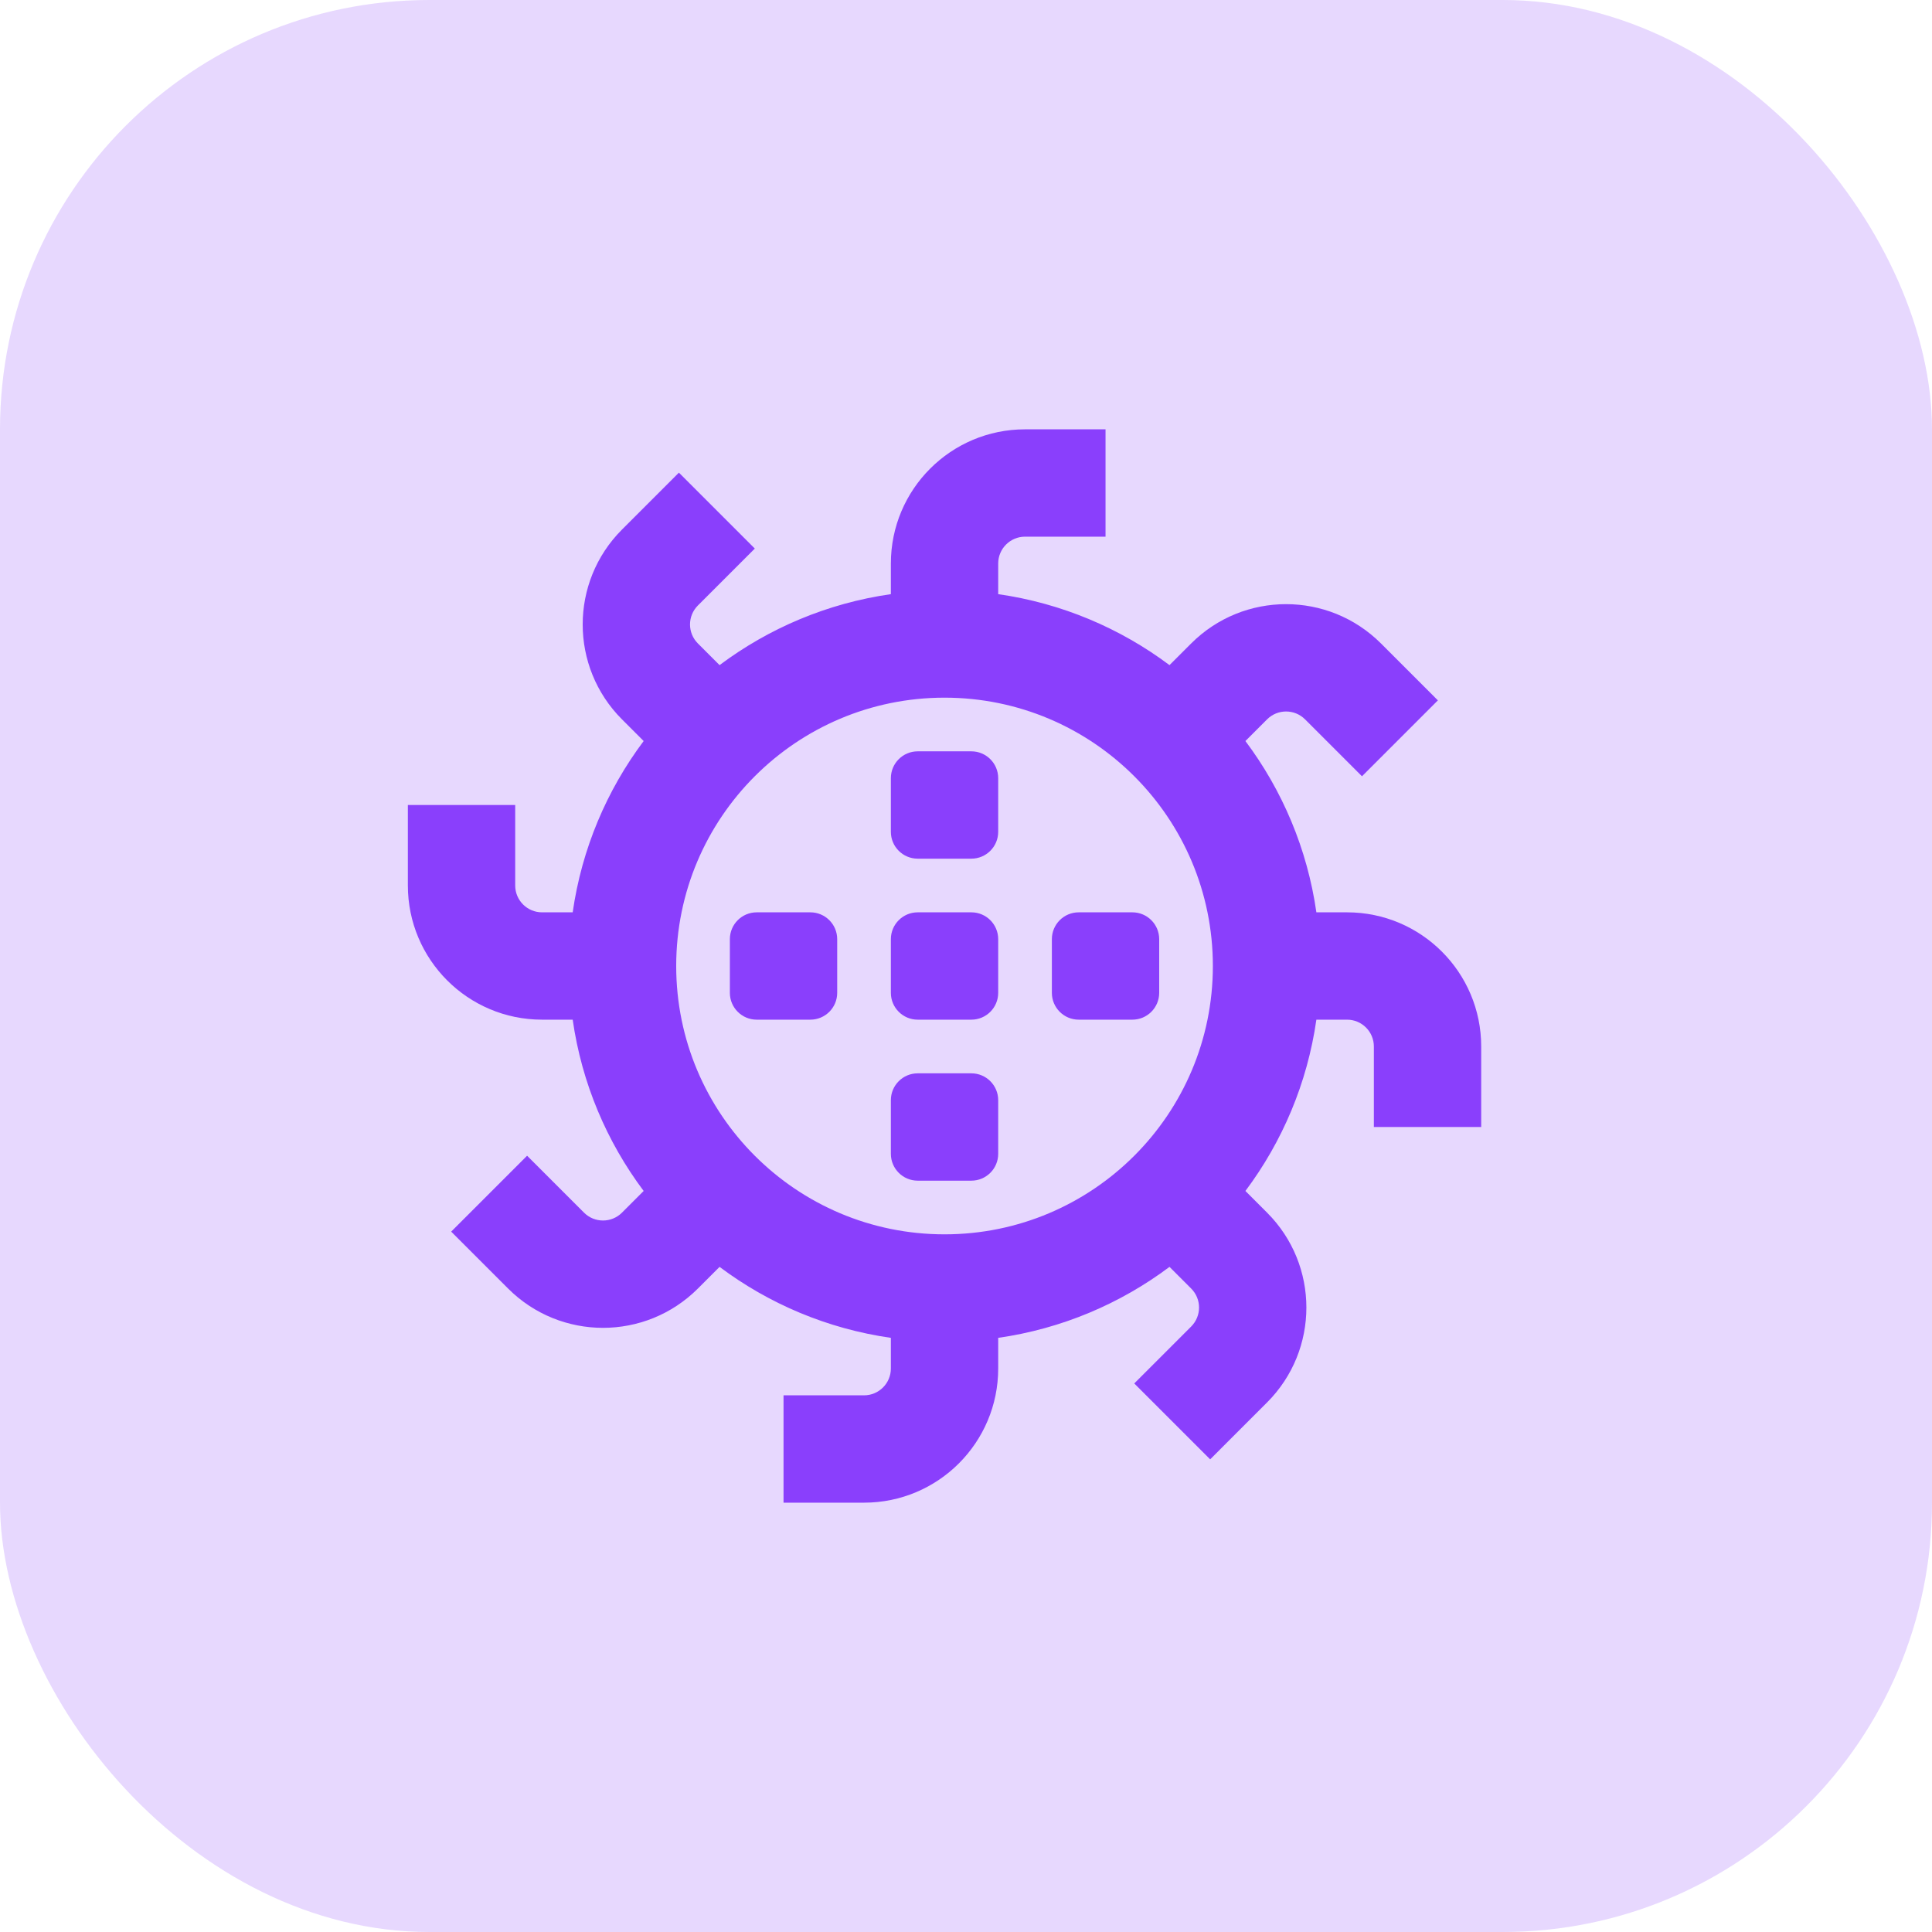
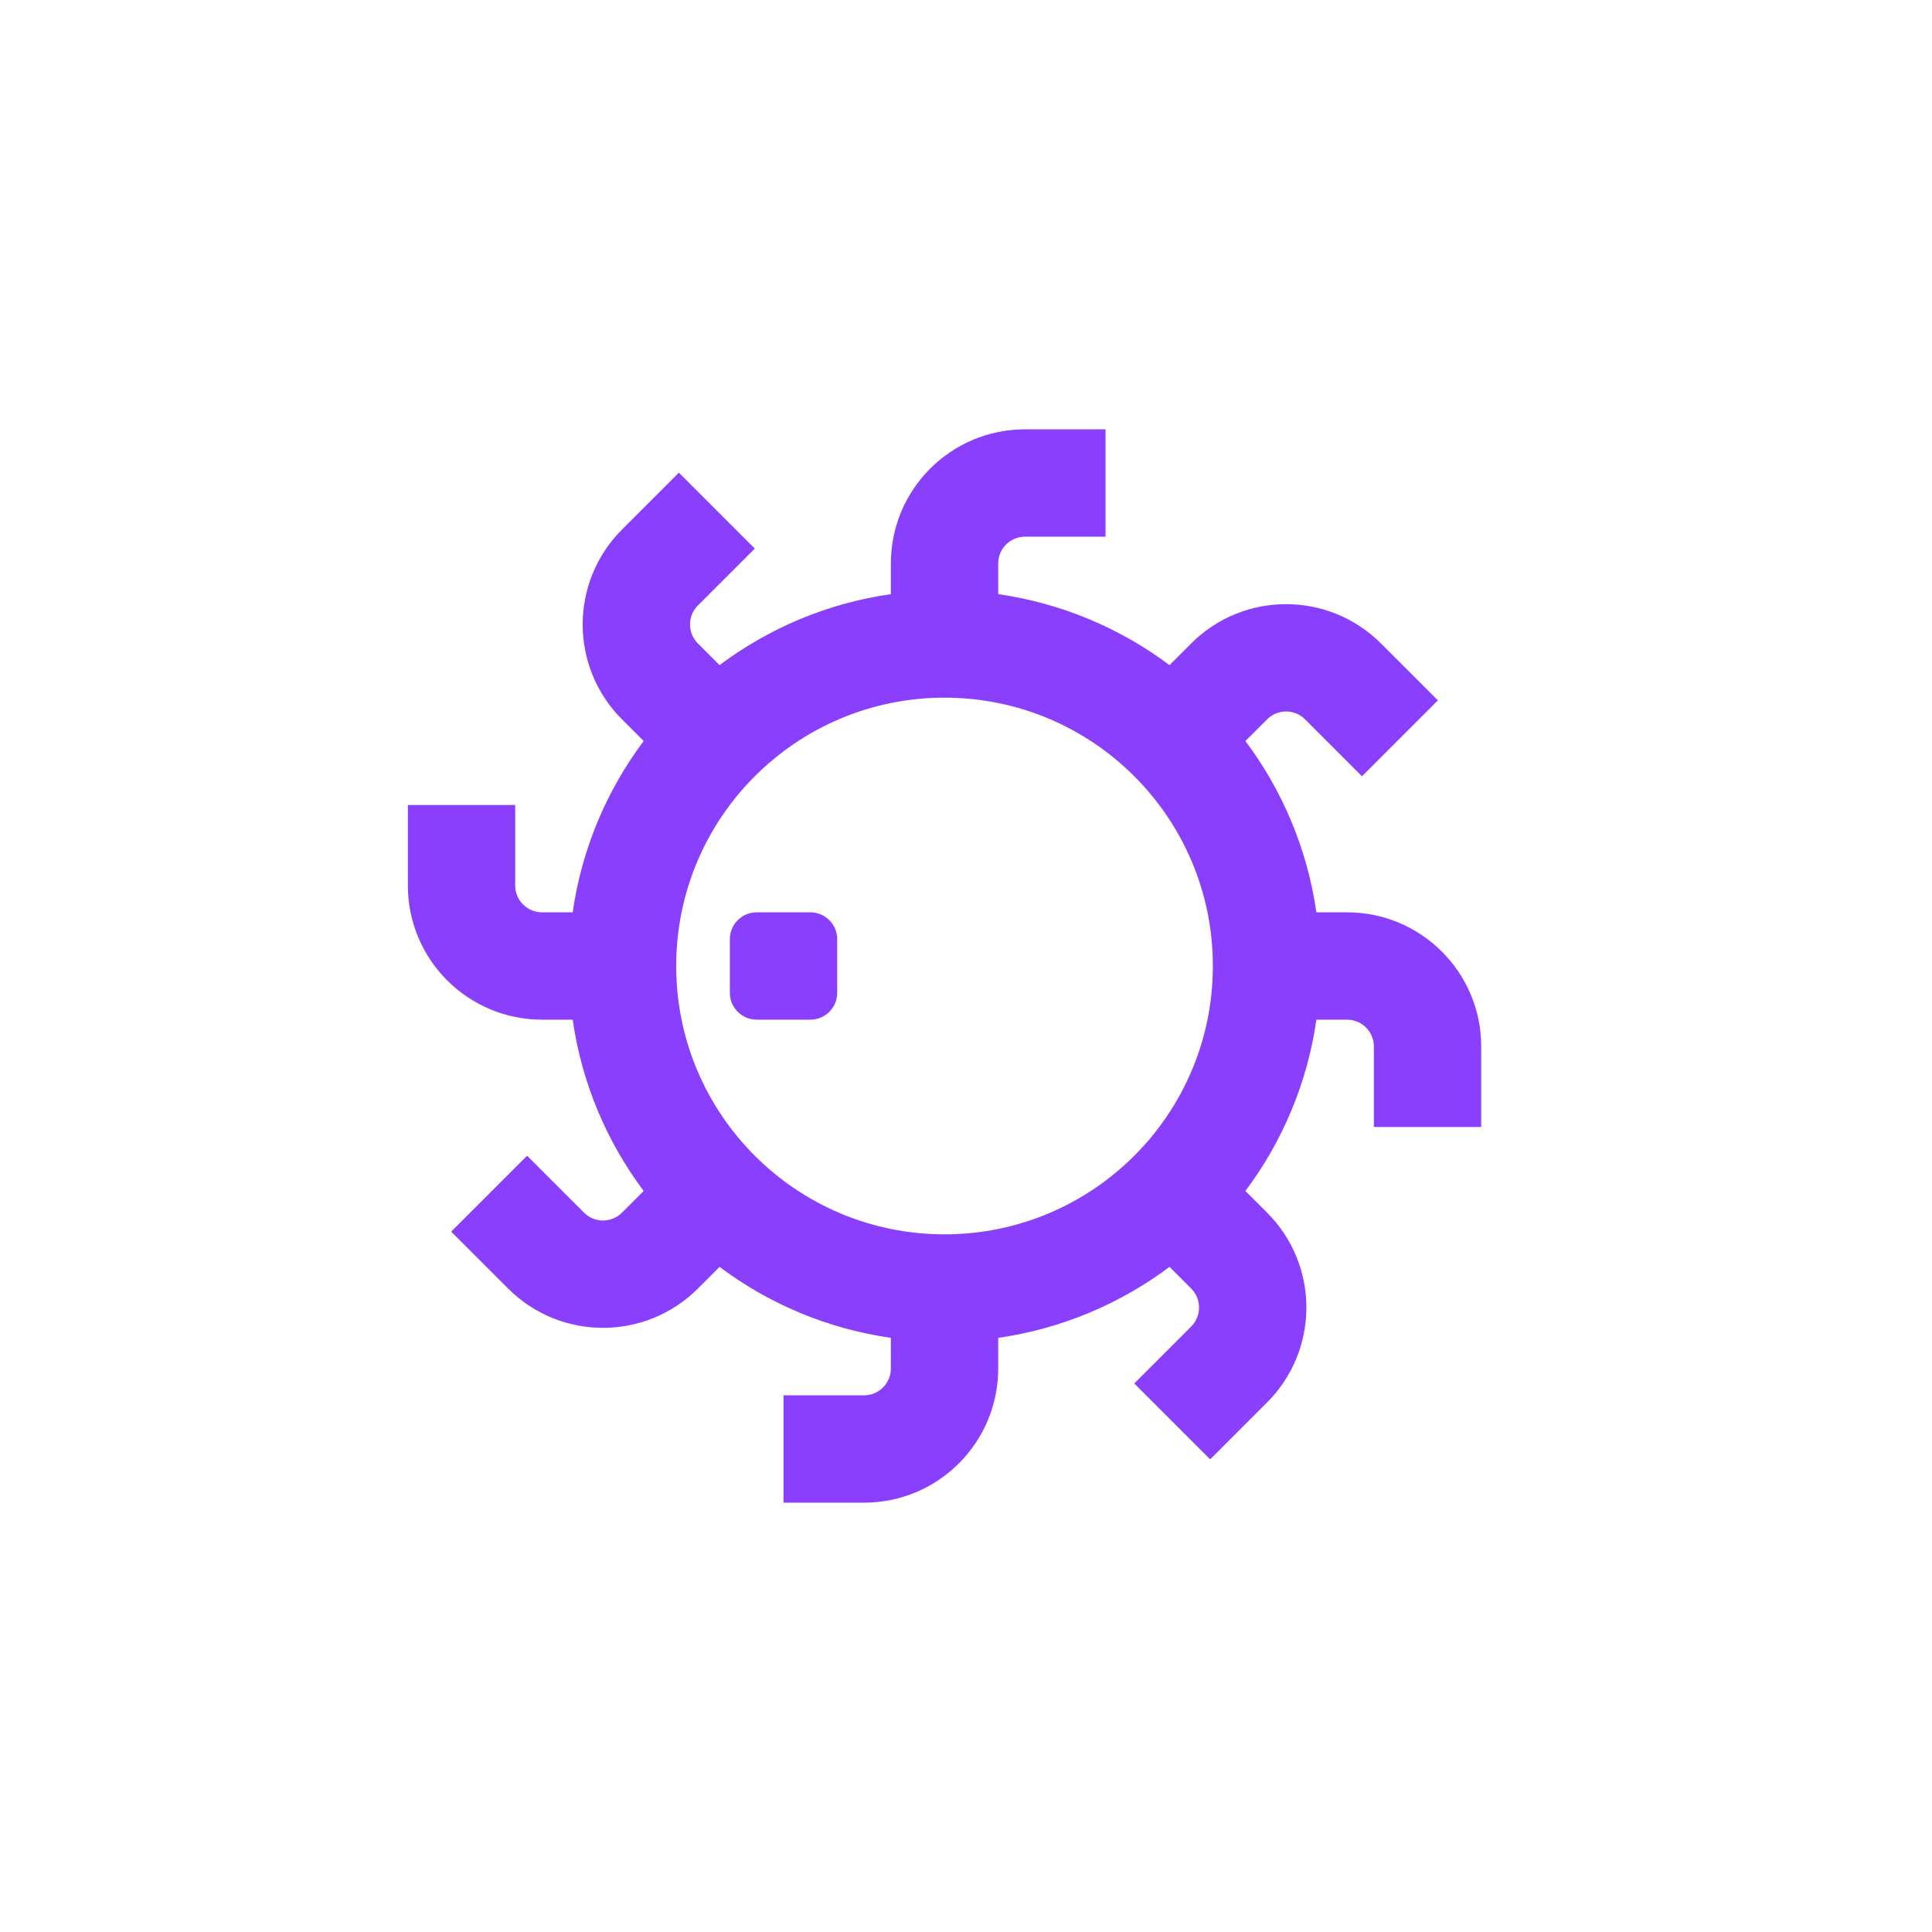
<svg xmlns="http://www.w3.org/2000/svg" width="45" height="45" viewBox="0 0 45 45" fill="none">
-   <rect width="45" height="45" rx="10" fill="#8A3FFC" fill-opacity="0.2" />
-   <path d="M21.375 21.25C21.03 21.25 20.75 21.53 20.75 21.875V23.125C20.75 23.47 21.03 23.75 21.375 23.75H22.625C22.97 23.75 23.25 23.47 23.25 23.125V21.875C23.25 21.53 22.97 21.25 22.625 21.25H21.375Z" fill="#8A3FFC" />
-   <path d="M20.75 18.125C20.75 17.78 21.03 17.5 21.375 17.5H22.625C22.97 17.5 23.25 17.78 23.25 18.125V19.375C23.25 19.72 22.97 20 22.625 20H21.375C21.03 20 20.75 19.72 20.75 19.375V18.125Z" fill="#8A3FFC" />
-   <path d="M21.375 25C21.03 25 20.75 25.28 20.75 25.625V26.875C20.75 27.22 21.03 27.5 21.375 27.5H22.625C22.97 27.5 23.25 27.22 23.25 26.875V25.625C23.25 25.28 22.97 25 22.625 25H21.375Z" fill="#8A3FFC" />
-   <path d="M26.375 21.25C26.72 21.25 27 21.53 27 21.875V23.125C27 23.47 26.72 23.75 26.375 23.75H25.125C24.78 23.75 24.5 23.47 24.5 23.125V21.875C24.5 21.53 24.78 21.25 25.125 21.25H26.375Z" fill="#8A3FFC" />
  <path d="M19.5 21.875C19.5 21.53 19.22 21.25 18.875 21.25H17.625C17.28 21.25 17 21.53 17 21.875V23.125C17 23.47 17.28 23.75 17.625 23.75H18.875C19.22 23.75 19.5 23.47 19.5 23.125V21.875Z" fill="#8A3FFC" />
  <path fill-rule="evenodd" clip-rule="evenodd" d="M23.25 13.125C23.25 12.78 23.53 12.5 23.875 12.5H25.75V10H23.875C22.149 10 20.75 11.399 20.75 13.125V13.839C19.268 14.051 17.905 14.634 16.76 15.492L16.255 14.987C16.011 14.743 16.011 14.347 16.255 14.103L17.581 12.777L15.813 11.009L14.487 12.335C13.267 13.556 13.267 15.534 14.487 16.755L14.992 17.26C14.134 18.405 13.551 19.768 13.339 21.25H12.625C12.28 21.25 12 20.97 12 20.625V18.75L9.5 18.75V20.625C9.5 22.351 10.899 23.75 12.625 23.75H13.339C13.551 25.232 14.134 26.595 14.992 27.74L14.487 28.245C14.243 28.489 13.847 28.489 13.603 28.245L12.277 26.919L10.509 28.687L11.835 30.013C13.056 31.233 15.034 31.233 16.255 30.013L16.76 29.508C17.905 30.366 19.268 30.949 20.75 31.161V31.875C20.75 32.22 20.47 32.5 20.125 32.5H18.25L18.25 35H20.125C21.851 35 23.25 33.601 23.25 31.875V31.161C24.732 30.949 26.095 30.366 27.24 29.508L27.745 30.013C27.989 30.257 27.989 30.653 27.745 30.897L26.419 32.223L28.187 33.991L29.513 32.665C30.733 31.444 30.733 29.466 29.513 28.245L29.008 27.74C29.866 26.595 30.449 25.232 30.661 23.75H31.375C31.72 23.75 32 24.03 32 24.375V26.25H34.5V24.375C34.5 22.649 33.101 21.25 31.375 21.25H30.661C30.449 19.768 29.866 18.405 29.008 17.26L29.513 16.755C29.757 16.511 30.153 16.511 30.397 16.755L31.723 18.081L33.491 16.313L32.165 14.987C30.944 13.767 28.966 13.767 27.745 14.987L27.24 15.492C26.095 14.634 24.732 14.051 23.25 13.839V13.125ZM22 16.25C18.548 16.25 15.75 19.048 15.75 22.5C15.75 25.952 18.548 28.75 22 28.75C25.452 28.75 28.25 25.952 28.25 22.5C28.25 19.048 25.452 16.25 22 16.25Z" fill="#8A3FFC" />
</svg>